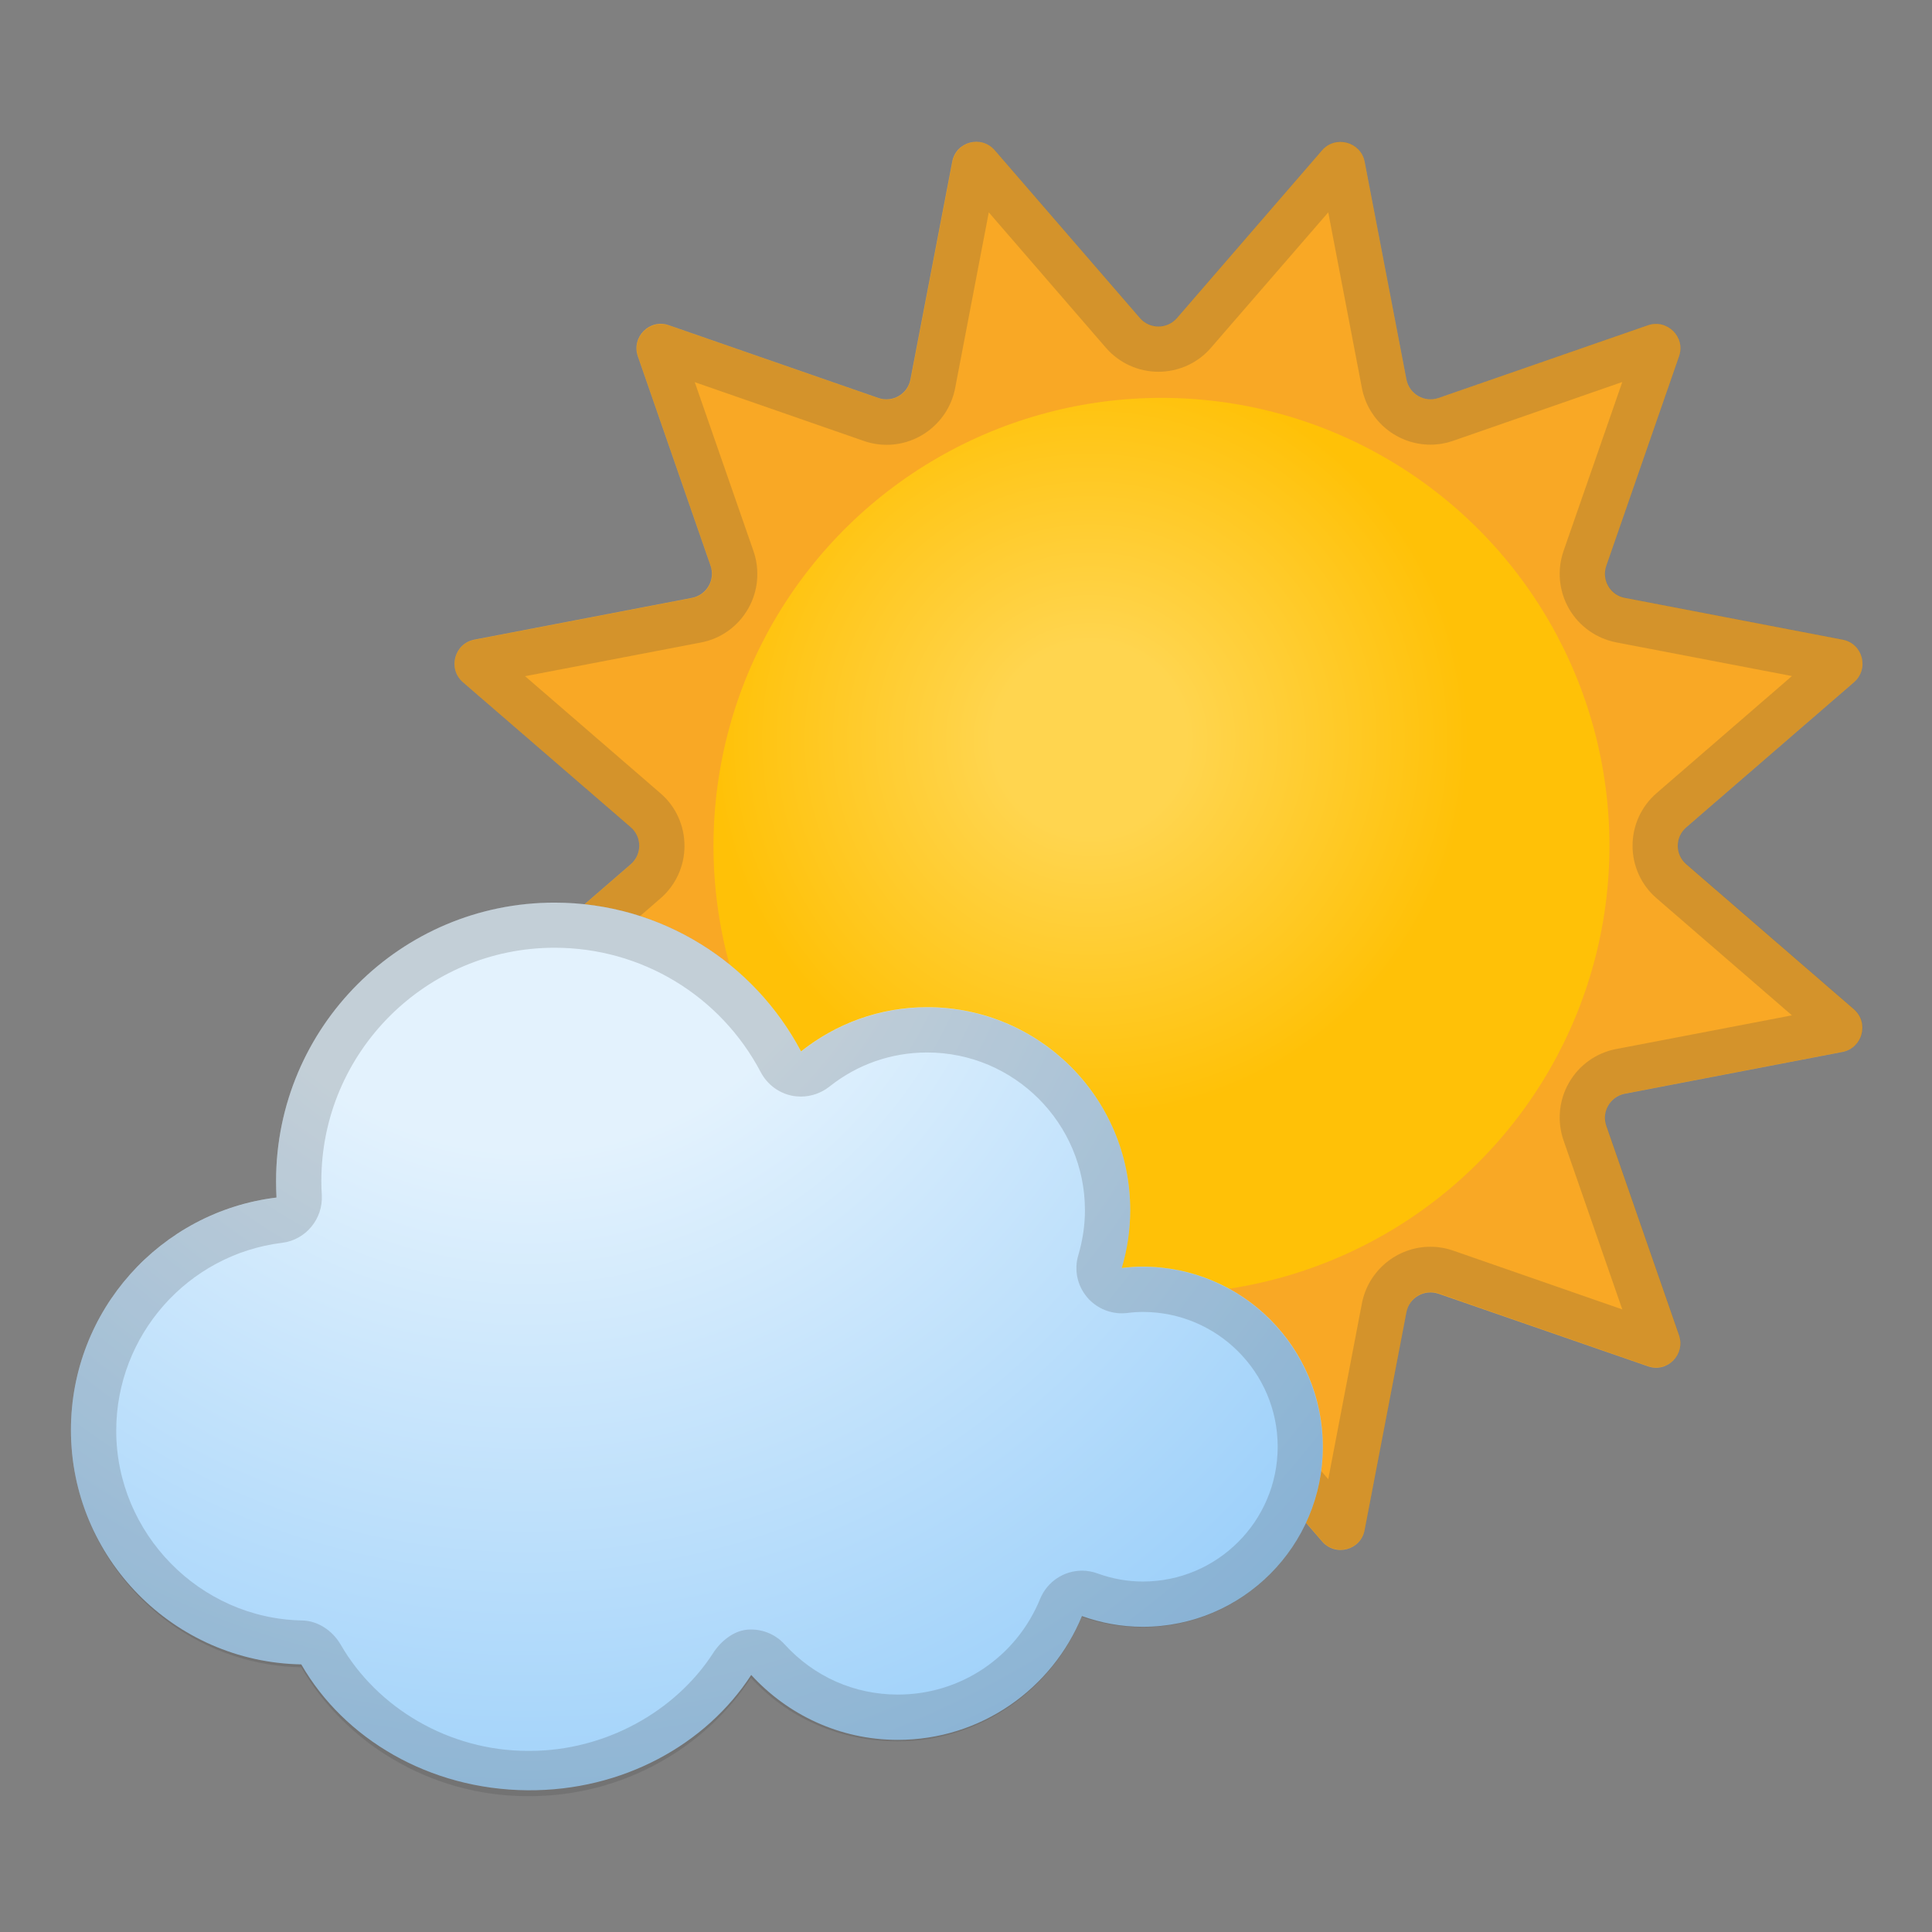
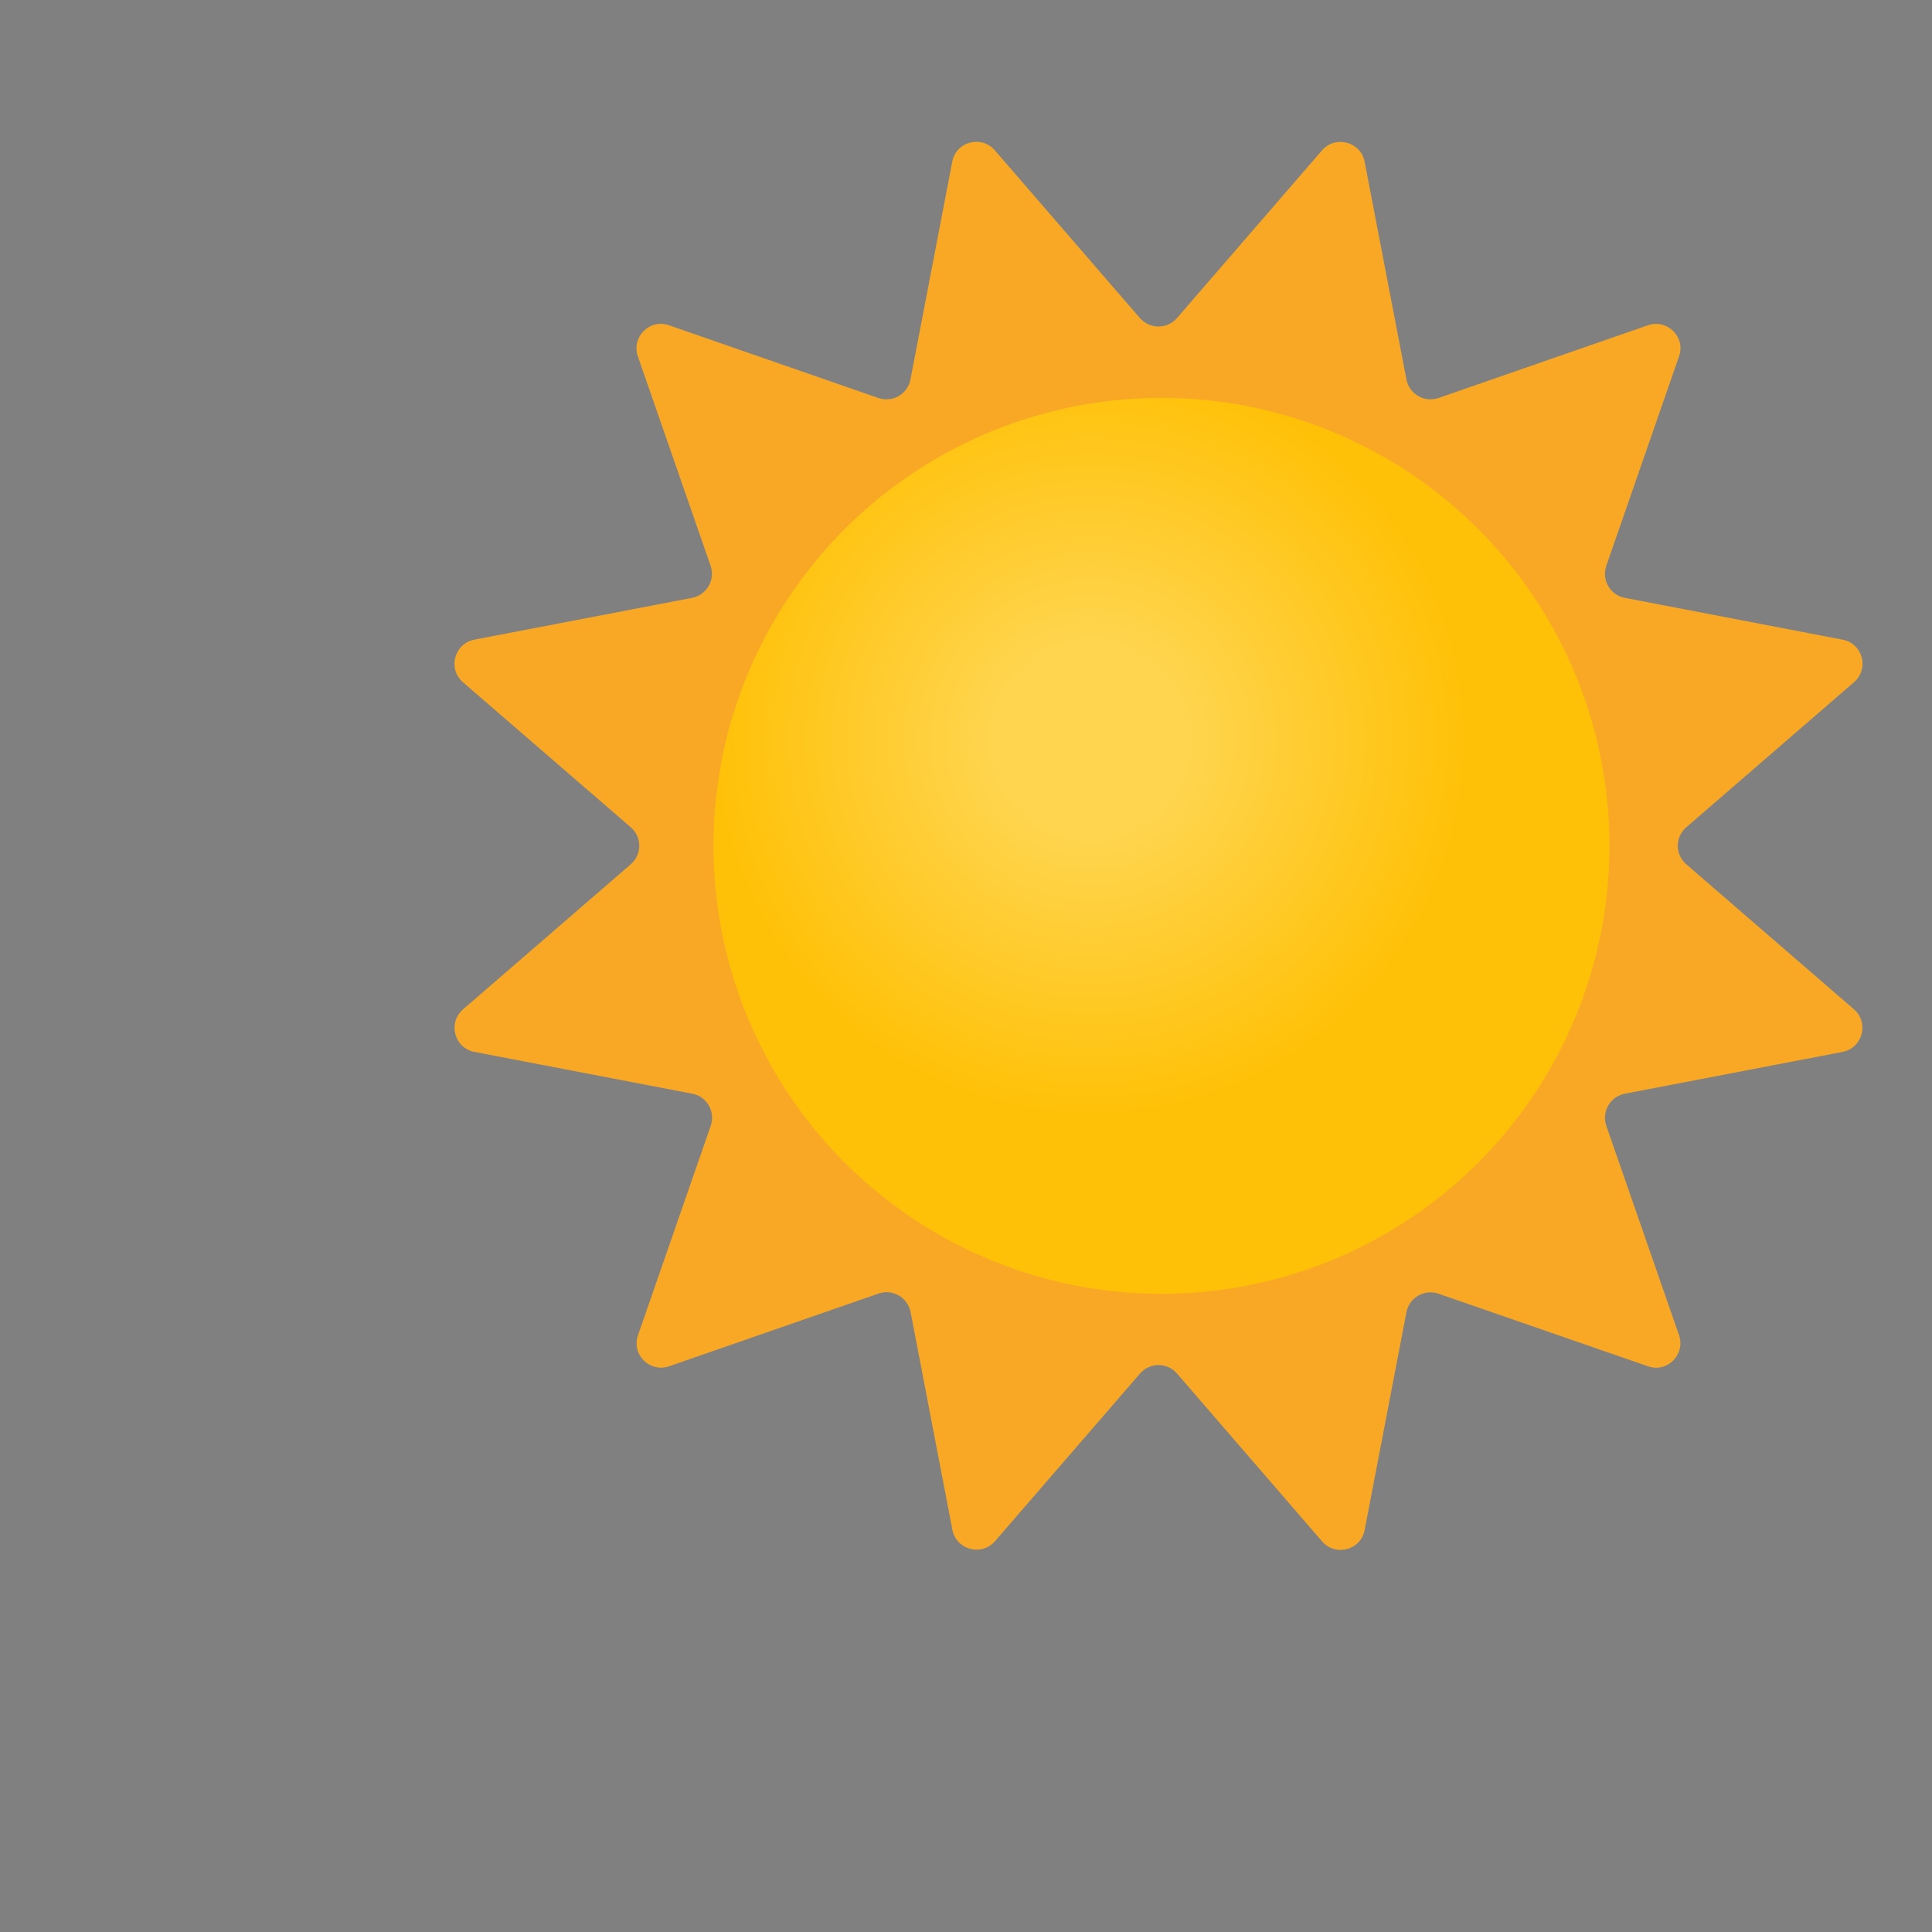
<svg xmlns="http://www.w3.org/2000/svg" viewBox="0 0 128 128">
  <rect x="0" y="0" width="128" height="128" fill="#808080" stroke="none" />
  <path d="m77.98 21.07 9.61-11.11c0.89-1.02 2.56-0.57 2.82 0.75l2.77 14.43c0.19 0.97 1.19 1.55 2.12 1.23l13.88-4.82c1.28-0.44 2.51 0.78 2.06 2.06l-4.82 13.88c-0.32 0.93 0.26 1.94 1.23 2.12l14.43 2.77c1.33 0.25 1.78 1.93 0.75 2.82l-11.11 9.61c-0.75 0.65-0.75 1.8 0 2.45l11.11 9.61c1.02 0.89 0.57 2.56-0.75 2.82l-14.43 2.77c-0.97 0.19-1.55 1.19-1.23 2.12l4.82 13.88c0.44 1.28-0.78 2.51-2.06 2.06l-13.88-4.81c-0.93-0.32-1.94 0.26-2.12 1.23l-2.77 14.43c-0.25 1.33-1.93 1.78-2.82 0.75l-9.61-11.12c-0.65-0.75-1.8-0.75-2.45 0l-9.61 11.11c-0.89 1.02-2.56 0.57-2.82-0.75l-2.77-14.43c-0.19-0.97-1.19-1.55-2.12-1.23l-13.88 4.82c-1.28 0.44-2.51-0.78-2.06-2.06l4.82-13.88c0.32-0.93-0.26-1.94-1.23-2.12l-14.43-2.77c-1.33-0.25-1.78-1.93-0.75-2.82l11.11-9.61c0.75-0.65 0.75-1.8 0-2.45l-11.12-9.61c-1.02-0.89-0.57-2.56 0.75-2.82l14.43-2.77c0.97-0.19 1.55-1.19 1.23-2.12l-4.82-13.88c-0.44-1.28 0.78-2.51 2.06-2.06l13.88 4.82c0.93 0.32 1.94-0.26 2.12-1.23l2.77-14.43c0.25-1.33 1.93-1.78 2.82-0.75l9.61 11.11c0.65 0.75 1.81 0.75 2.46 0z" fill="#F9A825" />
  <g opacity=".2">
-     <path d="m65.51 14.07 7.75 8.96c0.88 1.02 2.15 1.6 3.49 1.6s2.62-0.58 3.49-1.6l7.76-8.96 2.23 11.64c0.42 2.17 2.32 3.75 4.54 3.75 0.52 0 1.03-0.09 1.52-0.26l11.19-3.89-3.89 11.19c-0.44 1.27-0.31 2.66 0.36 3.83 0.67 1.16 1.81 1.97 3.13 2.23l11.64 2.23-8.96 7.75c-1.02 0.88-1.6 2.15-1.6 3.49s0.58 2.62 1.6 3.49l8.96 7.75-11.64 2.23c-1.32 0.25-2.46 1.06-3.13 2.23-0.67 1.16-0.8 2.56-0.36 3.83l3.89 11.19-11.19-3.89c-0.49-0.17-1-0.26-1.52-0.26-2.21 0-4.12 1.58-4.54 3.75l-2.23 11.65-7.75-8.96c-0.88-1.02-2.15-1.6-3.49-1.6s-2.62 0.58-3.49 1.6l-7.76 8.96-2.23-11.64c-0.42-2.17-2.32-3.75-4.54-3.75-0.52 0-1.03 0.09-1.52 0.26l-11.19 3.89 3.89-11.19c0.44-1.27 0.31-2.66-0.36-3.83-0.67-1.16-1.81-1.97-3.13-2.23l-11.64-2.23 8.96-7.75c1.02-0.88 1.6-2.15 1.6-3.49s-0.58-2.62-1.6-3.49l-8.96-7.75 11.64-2.23c1.32-0.25 2.46-1.06 3.13-2.23 0.67-1.16 0.8-2.56 0.36-3.83l-3.89-11.19 11.19 3.89c0.49 0.17 1 0.26 1.52 0.26 2.21 0 4.12-1.58 4.54-3.75l2.23-11.65m23.3-4.68c-0.44 0-0.88 0.18-1.22 0.56l-9.61 11.11c-0.32 0.37-0.77 0.56-1.23 0.56s-0.9-0.19-1.23-0.56l-9.6-11.1c-0.33-0.39-0.78-0.56-1.22-0.56-0.73 0-1.44 0.49-1.6 1.32l-2.77 14.43c-0.15 0.79-0.84 1.32-1.59 1.32-0.18 0-0.36-0.03-0.53-0.09l-13.88-4.82c-0.18-0.06-0.36-0.09-0.54-0.09-1.06 0-1.9 1.06-1.52 2.15l4.82 13.88c0.32 0.93-0.26 1.94-1.23 2.12l-14.43 2.77c-1.33 0.25-1.78 1.93-0.75 2.82l11.11 9.61c0.75 0.65 0.75 1.8 0 2.45l-11.11 9.61c-1.02 0.89-0.57 2.56 0.75 2.82l14.43 2.77c0.97 0.19 1.55 1.19 1.23 2.12l-4.82 13.88c-0.38 1.1 0.47 2.15 1.52 2.15 0.18 0 0.36-0.03 0.54-0.09l13.88-4.82c0.18-0.06 0.36-0.09 0.53-0.09 0.75 0 1.44 0.53 1.59 1.32l2.77 14.43c0.16 0.83 0.87 1.32 1.6 1.32 0.44 0 0.88-0.18 1.22-0.56l9.61-11.13c0.32-0.37 0.77-0.56 1.23-0.56s0.9 0.19 1.23 0.56l9.61 11.11c0.33 0.39 0.78 0.56 1.22 0.56 0.73 0 1.44-0.49 1.6-1.32l2.77-14.43c0.15-0.79 0.84-1.32 1.59-1.32 0.18 0 0.36 0.03 0.53 0.09l13.88 4.82c0.18 0.06 0.36 0.09 0.54 0.09 1.06 0 1.9-1.06 1.52-2.15l-4.82-13.88c-0.32-0.93 0.26-1.94 1.23-2.12l14.43-2.77c1.33-0.25 1.78-1.93 0.75-2.82l-11.11-9.61c-0.75-0.65-0.75-1.8 0-2.45l11.11-9.61c1.02-0.89 0.57-2.56-0.75-2.82l-14.43-2.77c-0.97-0.19-1.55-1.19-1.23-2.12l4.82-13.88c0.38-1.1-0.47-2.15-1.52-2.15-0.18 0-0.36 0.03-0.54 0.09l-13.89 4.83c-0.18 0.06-0.36 0.09-0.53 0.09-0.75 0-1.44-0.53-1.59-1.32l-2.77-14.43c-0.16-0.83-0.87-1.32-1.6-1.32z" fill="#424242" />
-   </g>
+     </g>
  <radialGradient id="c" cx="72.263" cy="49.007" r="29.11" gradientUnits="userSpaceOnUse">
    <stop stop-color="#FFD54F" offset=".217" />
    <stop stop-color="#FFC107" offset=".86" />
  </radialGradient>
  <circle cx="76.95" cy="56.04" r="29.68" fill="url(#c)" />
  <radialGradient id="d" cx="34.981" cy="54.123" r="83.633" gradientUnits="userSpaceOnUse">
    <stop stop-color="#E3F2FD" offset=".264" />
    <stop stop-color="#90CAF9" offset=".917" />
  </radialGradient>
-   <path d="m75.71 83.92c-0.47 0-0.94 0.03-1.39 0.09 0.36-1.22 0.56-2.5 0.56-3.83 0-7.43-6.02-13.45-13.45-13.45-3.16 0-6.06 1.1-8.36 2.93-3.09-5.86-9.24-9.86-16.33-9.86-10.19 0-18.45 8.26-18.45 18.45 0 0.37 0.01 0.73 0.03 1.09-7.67 0.93-13.62 7.47-13.62 15.4 0 8.49 6.81 15.38 15.26 15.53 2.83 4.92 8.47 8.29 14.99 8.34 6.3 0.05 11.83-3.03 14.82-7.64 2.41 2.63 5.86 4.3 9.71 4.3 5.52 0 10.23-3.39 12.2-8.2 1.26 0.45 2.61 0.71 4.03 0.71 6.59 0 11.93-5.34 11.93-11.93s-5.34-11.93-11.93-11.93z" fill="url(#d)" />
  <g opacity=".2">
-     <path d="m36.74 62.79c5.75 0 10.99 3.16 13.67 8.26 0.42 0.79 1.16 1.35 2.04 1.54 0.2 0.04 0.41 0.06 0.62 0.06 0.67 0 1.33-0.23 1.87-0.65 1.87-1.49 4.12-2.27 6.49-2.27 5.76 0 10.45 4.69 10.45 10.45 0 1-0.15 2-0.44 2.98-0.29 0.97-0.07 2.01 0.58 2.78 0.57 0.68 1.42 1.07 2.3 1.07 0.12 0 0.23-0.01 0.35-0.02 0.39-0.05 0.73-0.07 1.05-0.07 4.92 0 8.93 4 8.93 8.93 0 4.92-4 8.93-8.93 8.93-1.01 0-2.03-0.18-3.02-0.54-0.33-0.12-0.68-0.18-1.01-0.18-1.19 0-2.3 0.71-2.78 1.87-1.57 3.85-5.27 6.34-9.42 6.34-2.88 0-5.55-1.18-7.51-3.33-0.57-0.63-1.38-0.98-2.22-0.98-0.08 0-0.16 0-0.25 0.01-0.93 0.08-1.77 0.78-2.27 1.56-2.5 3.87-7.16 6.47-12.14 6.47h-0.12c-5.25 0-10-2.86-12.41-7.04-0.53-0.91-1.49-1.58-2.55-1.6-6.79-0.12-12.32-5.78-12.32-12.57 0-6.32 4.73-11.68 10.99-12.45 1.57-0.19 2.72-1.59 2.63-3.17-0.02-0.31-0.03-0.62-0.03-0.93 0-8.52 6.93-15.45 15.45-15.45m0-3c-10.19 0-18.45 8.26-18.45 18.45 0 0.37 0.01 0.74 0.04 1.1-7.68 0.94-13.63 7.47-13.63 15.4 0 8.49 6.81 15.57 15.26 15.72 2.83 4.92 8.47 8.54 14.99 8.54h0.14c6.24 0 11.7-3.27 14.66-7.84 2.41 2.64 5.87 4.21 9.72 4.21 5.52 0 10.23-3.44 12.2-8.25 1.26 0.45 2.61 0.69 4.03 0.69 6.59 0 11.93-5.35 11.93-11.94s-5.33-11.94-11.92-11.94c-0.47 0-0.94 0.03-1.39 0.09 0.36-1.22 0.56-2.5 0.56-3.83 0-7.43-6.02-13.45-13.45-13.45-3.16 0-6.06 1.1-8.36 2.93-3.09-5.88-9.24-9.88-16.33-9.88z" fill="#424242" />
-   </g>
+     </g>
</svg>